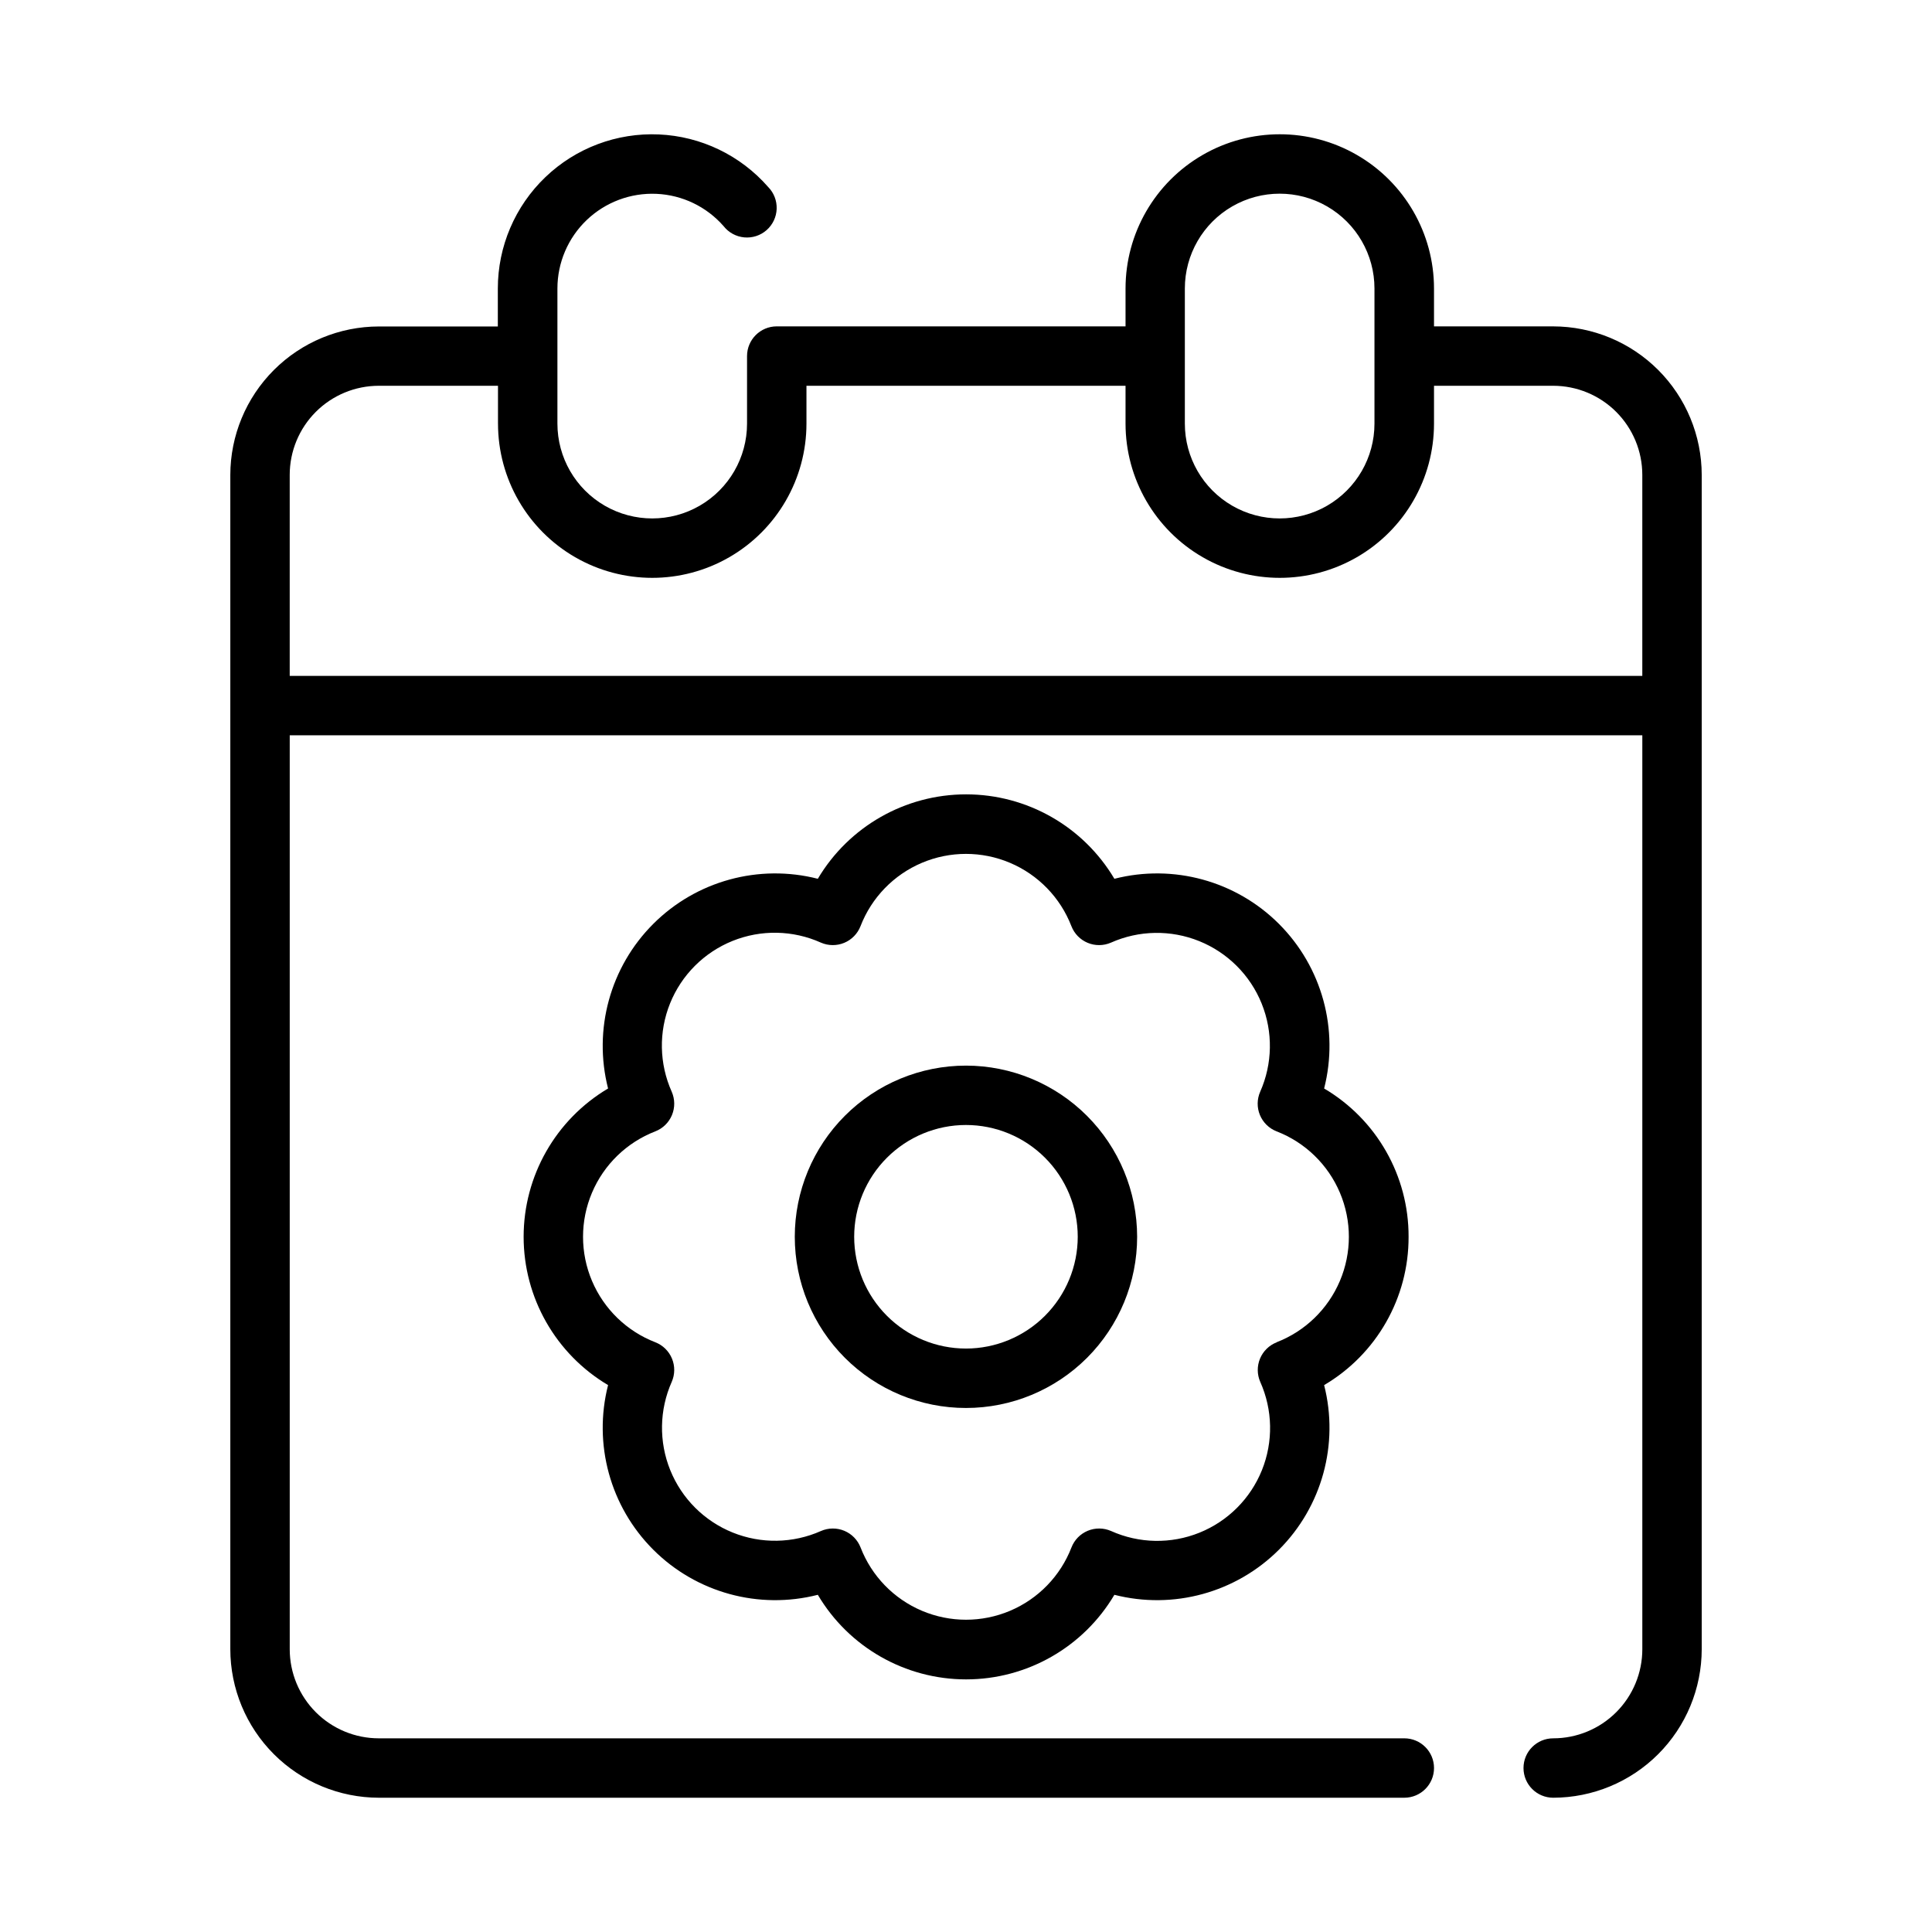
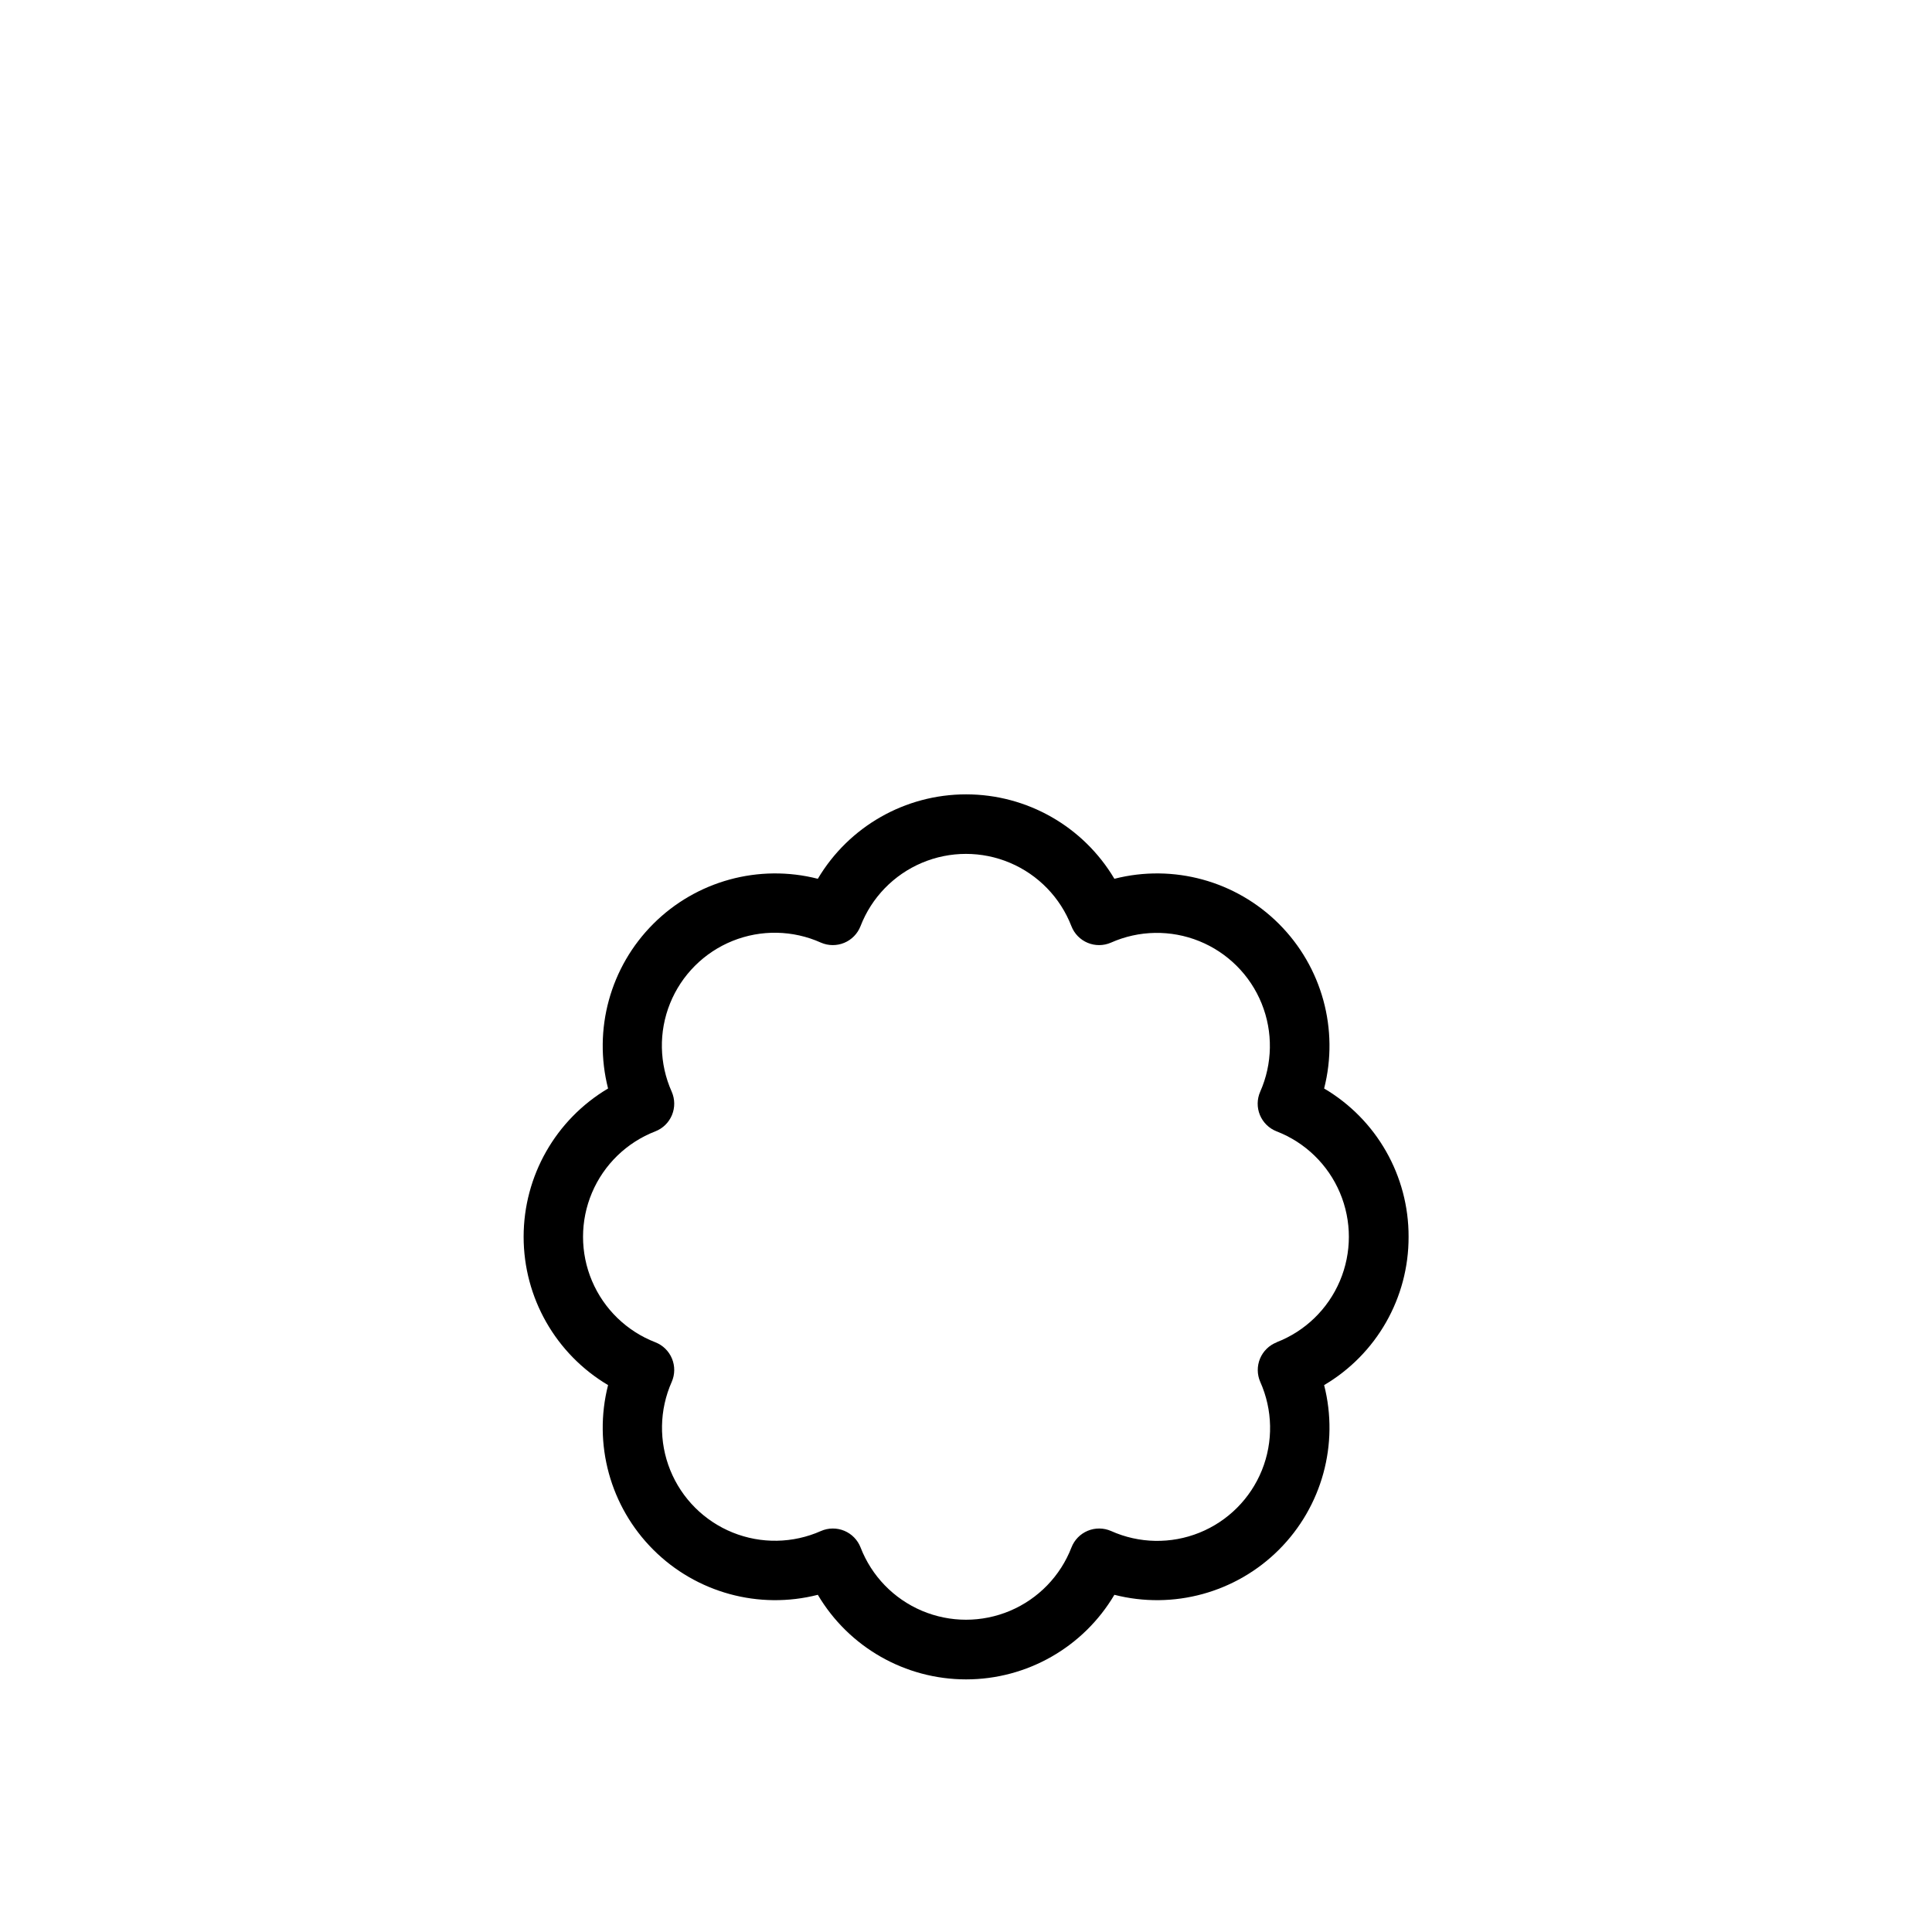
<svg xmlns="http://www.w3.org/2000/svg" fill="#000000" width="800px" height="800px" version="1.1" viewBox="144 144 512 512">
  <g>
    <path d="m517.29 471.77c0.051-16.148-8.469-31.109-22.383-39.309 3.992-15.629-0.559-32.207-11.965-43.613-11.41-11.406-27.988-15.953-43.617-11.961-8.234-13.871-23.168-22.375-39.297-22.375-16.133 0-31.066 8.504-39.297 22.375-15.633-3.992-32.211 0.555-43.617 11.961-11.41 11.406-15.957 27.984-11.969 43.613-13.875 8.234-22.379 23.172-22.379 39.305 0 16.129 8.504 31.066 22.379 39.301-3.988 15.629 0.559 32.207 11.969 43.613 11.406 11.406 27.984 15.953 43.617 11.961 8.215 13.891 23.156 22.414 39.297 22.414 16.137 0 31.078-8.523 39.297-22.414 15.629 3.992 32.207-0.555 43.617-11.961 11.406-11.406 15.957-27.984 11.965-43.613 13.91-8.195 22.43-23.152 22.383-39.297zm-34.938 27.953c-2 0.773-3.598 2.328-4.426 4.309-0.824 1.98-0.809 4.211 0.051 6.176 3.32 7.422 3.481 15.875 0.441 23.414-3.043 7.539-9.02 13.52-16.562 16.559-7.539 3.039-15.996 2.879-23.414-0.449-1.965-0.859-4.195-0.879-6.176-0.059s-3.539 2.414-4.316 4.414c-2.926 7.566-8.793 13.621-16.262 16.785-7.469 3.164-15.902 3.164-23.371 0-7.469-3.164-13.336-9.219-16.258-16.785-0.781-2-2.34-3.594-4.32-4.414-1.98-0.82-4.211-0.801-6.176 0.059-7.418 3.301-15.863 3.449-23.391 0.406-7.531-3.039-13.504-9.008-16.551-16.539-3.043-7.527-2.902-15.969 0.395-23.391 0.859-1.965 0.883-4.191 0.062-6.172-0.82-1.98-2.414-3.543-4.41-4.32-7.566-2.926-13.621-8.793-16.785-16.262-3.164-7.469-3.164-15.902 0-23.371 3.164-7.469 9.219-13.336 16.785-16.262 1.996-0.777 3.59-2.34 4.41-4.32 0.82-1.98 0.797-4.207-0.062-6.172-3.324-7.418-3.484-15.875-0.445-23.414 3.043-7.539 9.023-13.52 16.562-16.559 7.543-3.039 15.996-2.879 23.414 0.449 1.965 0.859 4.195 0.879 6.176 0.059 1.98-0.82 3.539-2.414 4.32-4.414 2.922-7.566 8.789-13.621 16.258-16.785 7.469-3.164 15.902-3.164 23.371 0 7.469 3.164 13.336 9.219 16.262 16.785 0.777 2 2.336 3.594 4.316 4.414 1.98 0.82 4.211 0.801 6.176-0.059 7.418-3.297 15.859-3.438 23.383-0.395 7.527 3.043 13.496 9.012 16.539 16.535 3.043 7.523 2.902 15.965-0.387 23.383-0.863 1.965-0.887 4.191-0.066 6.172 0.82 1.98 2.414 3.543 4.41 4.32 7.566 2.926 13.621 8.793 16.785 16.262s3.164 15.902 0 23.371-9.219 13.336-16.785 16.262z" />
-     <path d="m400 426.4c-12.035-0.004-23.574 4.773-32.086 13.281-8.508 8.508-13.289 20.047-13.289 32.082 0 12.031 4.777 23.574 13.285 32.082 8.512 8.508 20.051 13.289 32.082 13.285 12.035 0 23.574-4.781 32.082-13.289 8.508-8.512 13.285-20.051 13.281-32.082-0.012-12.027-4.797-23.555-13.301-32.059-8.504-8.504-20.031-13.289-32.055-13.301zm0 74.98c-7.859 0-15.395-3.117-20.949-8.672-5.559-5.555-8.68-13.09-8.684-20.945 0-7.856 3.121-15.395 8.676-20.949 5.555-5.555 13.09-8.68 20.945-8.68s15.391 3.121 20.949 8.676c5.555 5.555 8.676 13.09 8.676 20.949-0.008 7.852-3.129 15.383-8.68 20.934-5.555 5.555-13.082 8.68-20.934 8.688z" />
-     <path d="m555.61 230.49h-31.582v-10.035c0-14.602-7.793-28.094-20.438-35.395-12.645-7.301-28.227-7.301-40.871 0-12.645 7.301-20.438 20.793-20.438 35.395v10.035h-92.43c-4.348 0-7.875 3.527-7.875 7.875v17.902-0.004c0 8.98-4.789 17.273-12.562 21.762-7.773 4.488-17.352 4.488-25.129 0-7.773-4.488-12.562-12.781-12.562-21.762v-35.809c0.004-6.856 2.809-13.41 7.766-18.148 4.957-4.734 11.633-7.242 18.48-6.938 6.848 0.305 13.273 3.394 17.789 8.555 1.336 1.707 3.312 2.785 5.469 2.984 2.156 0.203 4.301-0.492 5.926-1.922 1.629-1.43 2.594-3.465 2.672-5.629 0.078-2.164-0.738-4.266-2.258-5.809-7.344-8.398-17.805-13.43-28.953-13.922-11.145-0.496-22.012 3.59-30.07 11.305-8.062 7.715-12.617 18.391-12.613 29.547v10.035l-31.535 0.004c-10.434 0.012-20.438 4.16-27.816 11.539-7.379 7.379-11.531 17.383-11.543 27.82v311.18c0.012 10.434 4.164 20.441 11.543 27.82 7.379 7.375 17.383 11.527 27.816 11.539h271.76c4.348 0 7.875-3.523 7.875-7.871 0-4.348-3.527-7.871-7.875-7.871h-271.76c-6.262 0-12.27-2.488-16.699-6.918-4.426-4.43-6.914-10.434-6.914-16.699v-242.2h358.45v242.2c0 6.266-2.488 12.27-6.918 16.699-4.43 4.43-10.438 6.918-16.699 6.918-4.348 0-7.871 3.523-7.871 7.871 0 4.348 3.523 7.871 7.871 7.871 10.434-0.012 20.438-4.164 27.816-11.539 7.379-7.379 11.531-17.387 11.543-27.82v-311.2c-0.012-10.438-4.164-20.441-11.543-27.82s-17.383-11.527-27.816-11.543zm-97.613-10.035c0-8.977 4.789-17.273 12.562-21.762 7.773-4.488 17.355-4.488 25.129 0 7.773 4.488 12.562 12.785 12.562 21.762v35.809c0 8.98-4.789 17.273-12.562 21.762-7.773 4.488-17.355 4.488-25.129 0-7.773-4.488-12.562-12.781-12.562-21.762zm121.23 102.66h-358.45v-53.262c0-6.266 2.488-12.27 6.914-16.699 4.43-4.43 10.438-6.918 16.699-6.918h31.582v10.027h0.004c0 14.602 7.789 28.098 20.434 35.398 12.645 7.301 28.227 7.301 40.871 0 12.648-7.301 20.438-20.797 20.438-35.398v-10.027h84.559v10.027c0 14.602 7.793 28.098 20.438 35.398 12.645 7.301 28.227 7.301 40.871 0 12.645-7.301 20.438-20.797 20.438-35.398v-10.027h31.582c6.262 0 12.27 2.488 16.699 6.918 4.43 4.43 6.918 10.434 6.918 16.699z" />
  </g>
</svg>